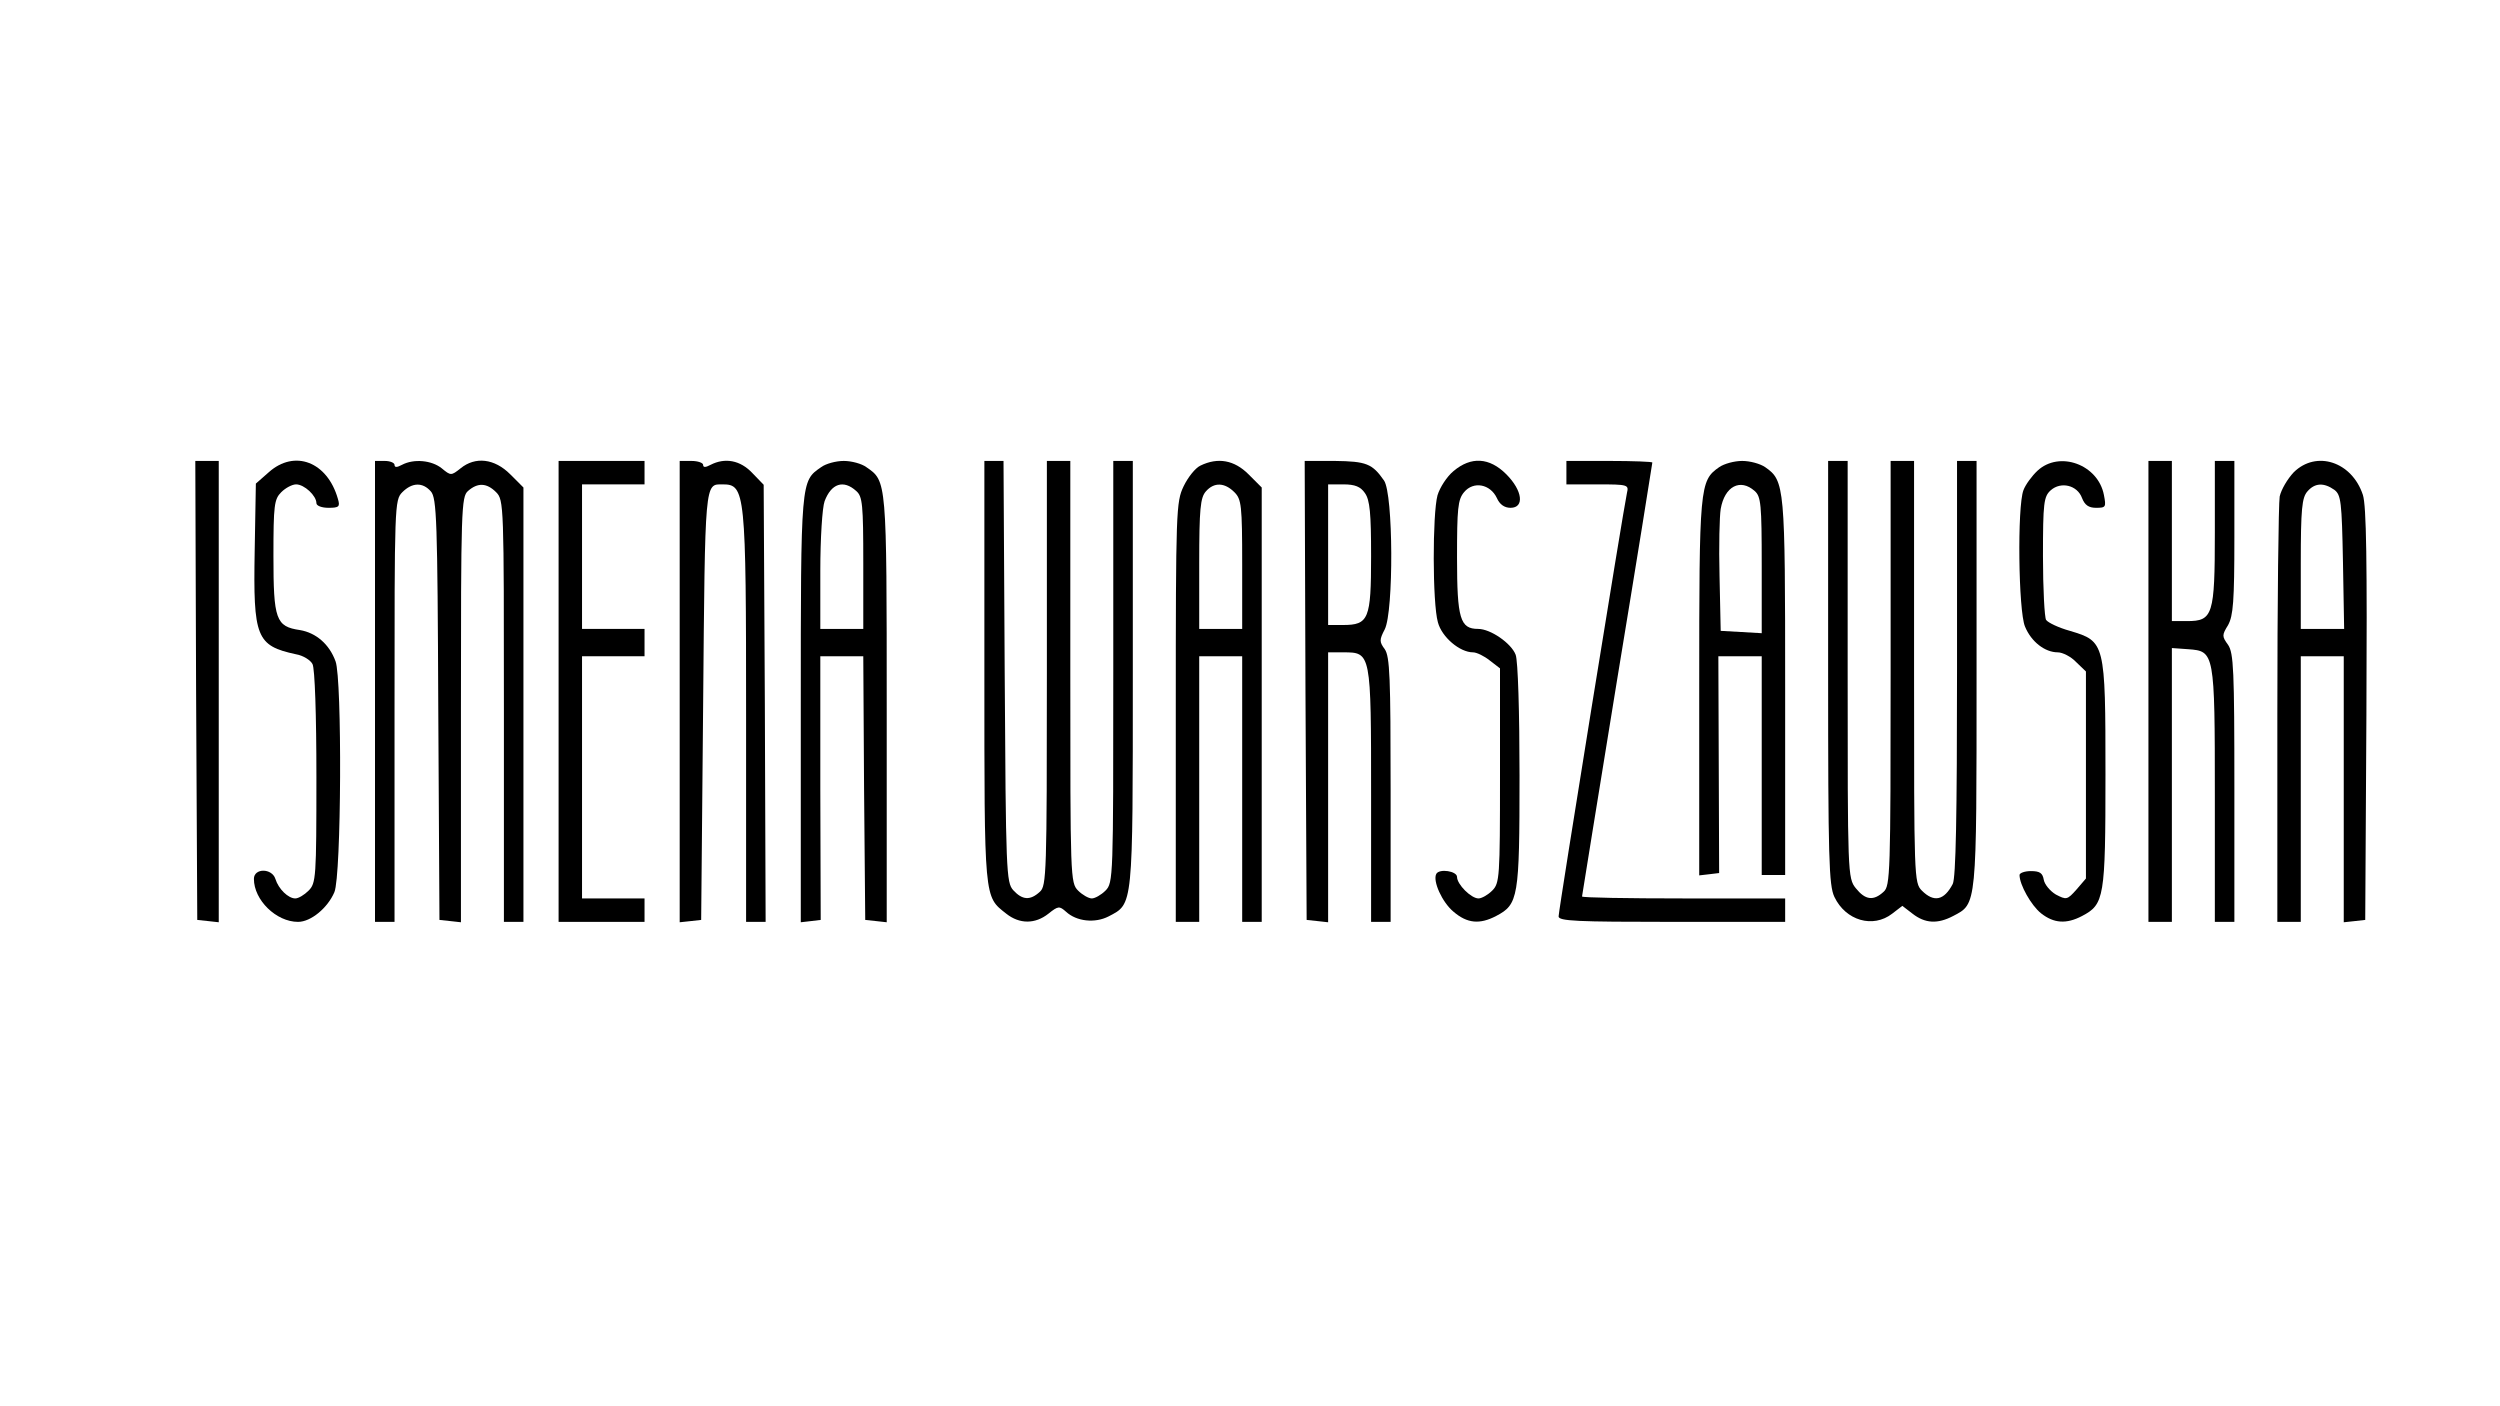
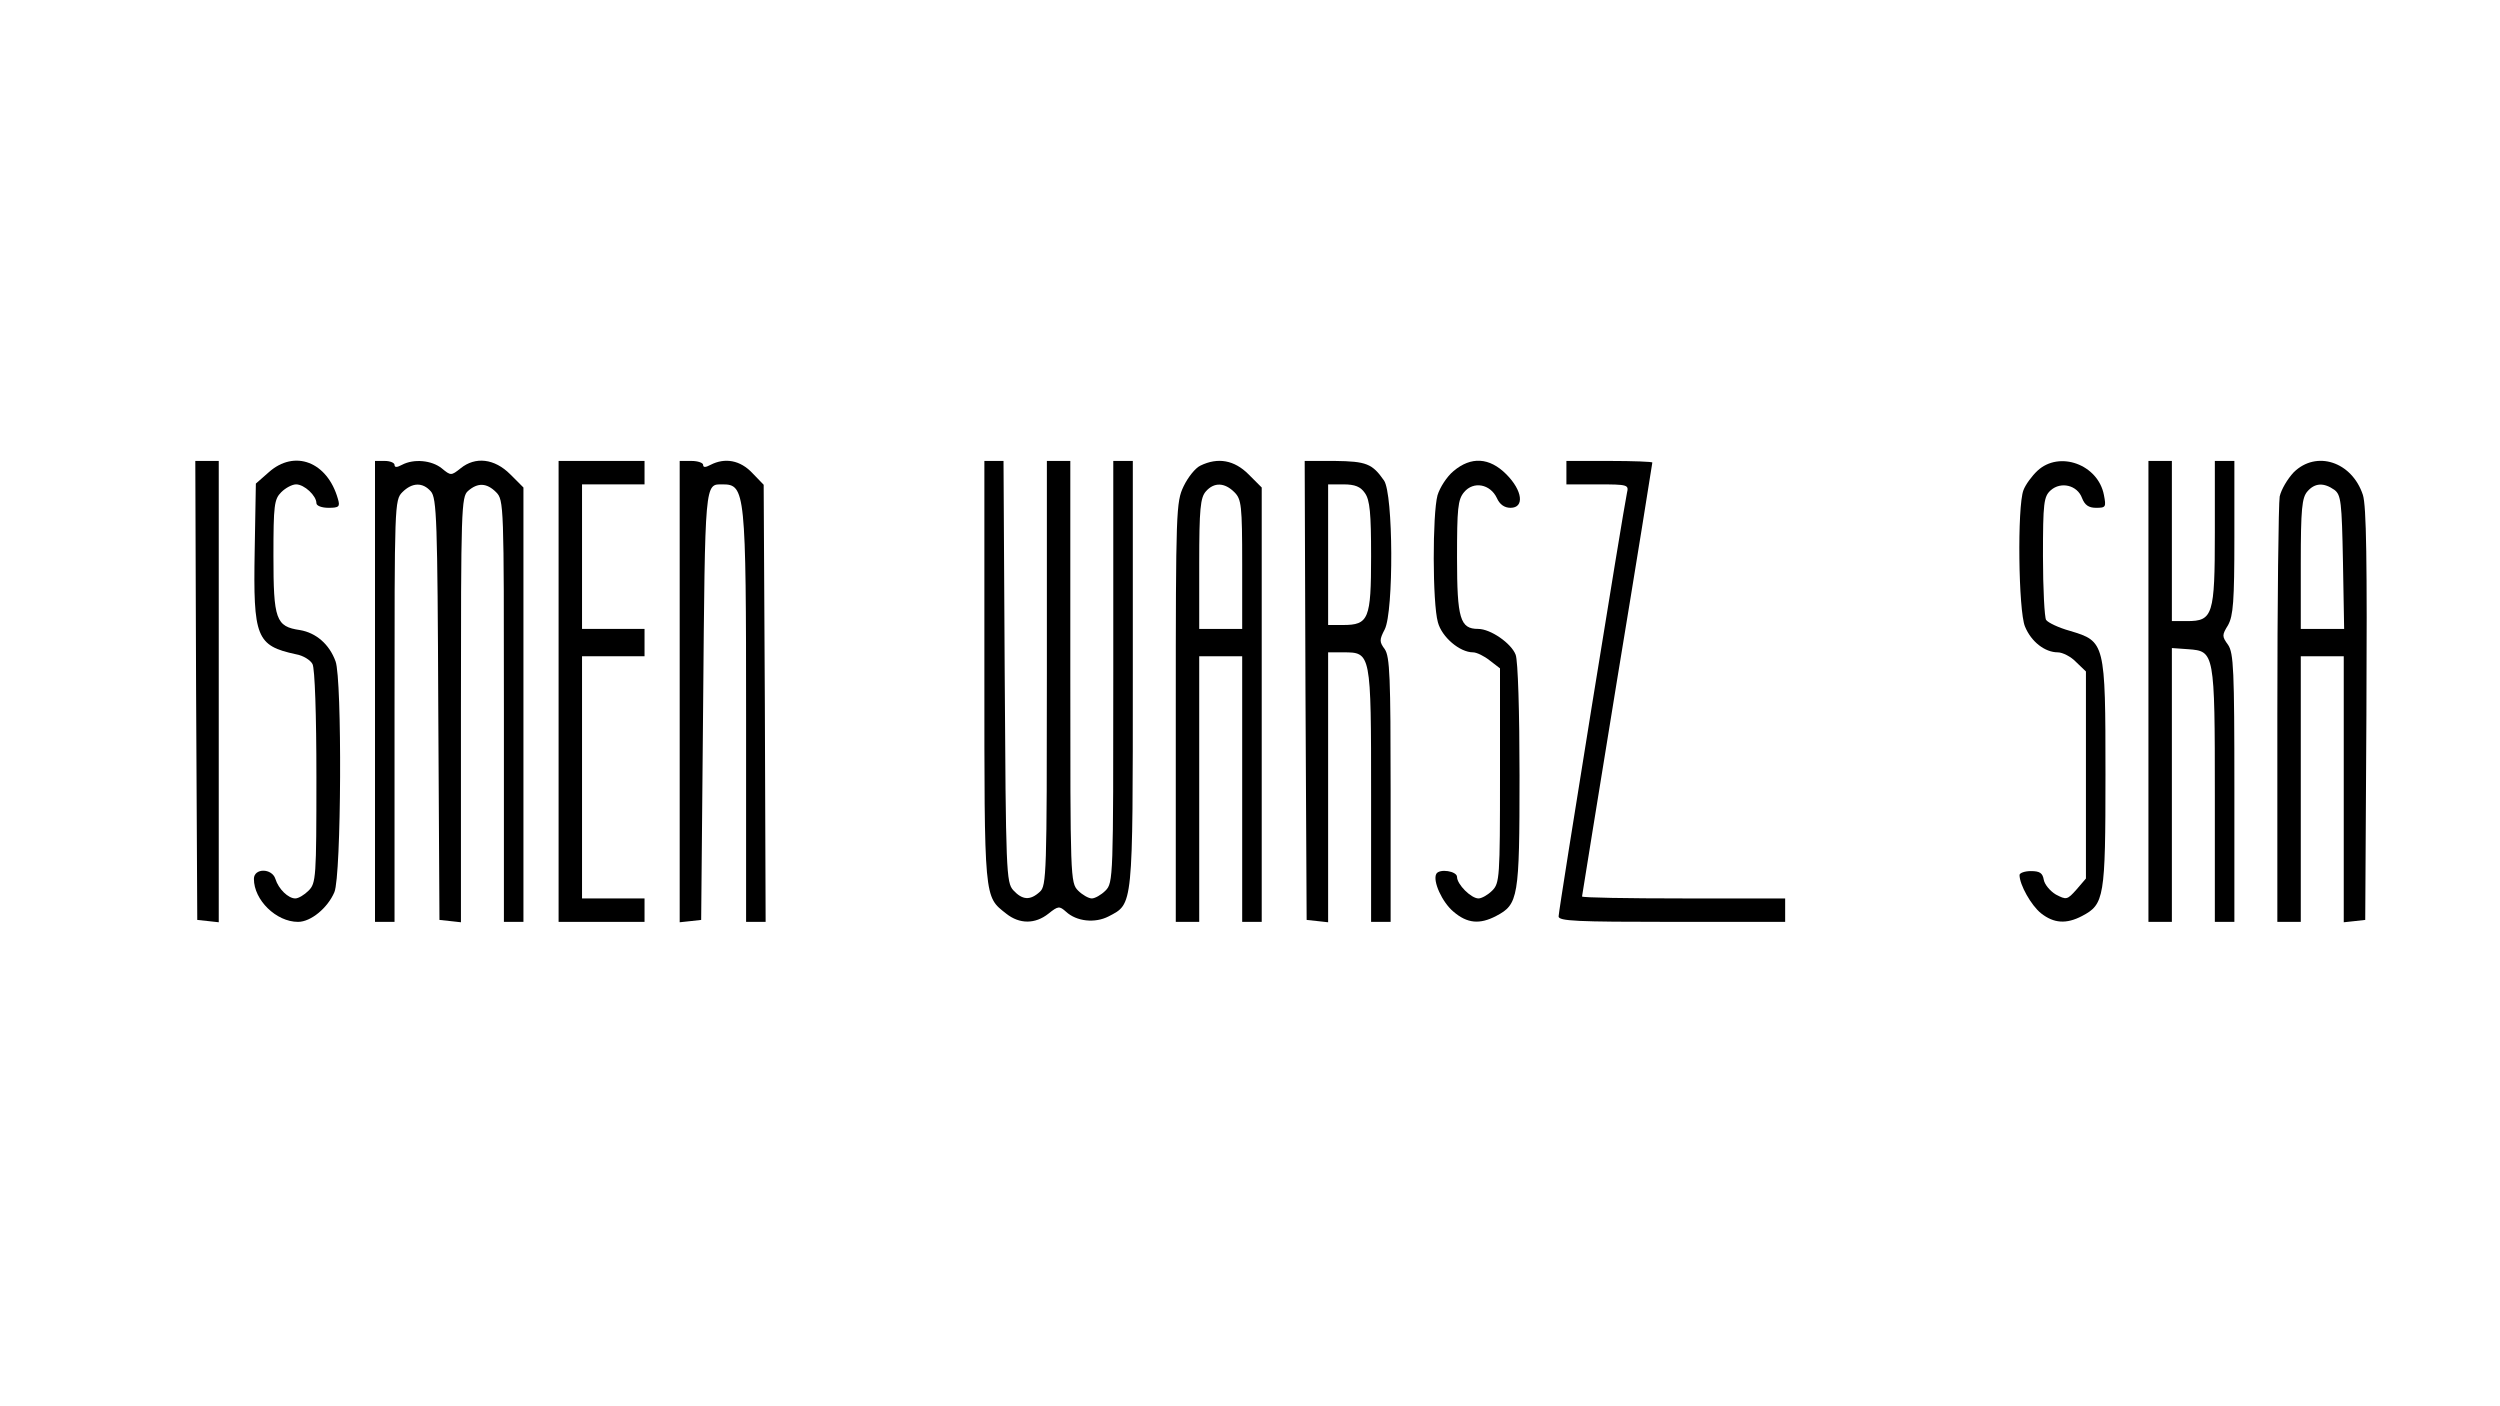
<svg xmlns="http://www.w3.org/2000/svg" version="1.0" width="640pt" height="360pt" viewBox="0 0 640 360" preserveAspectRatio="xMidYMid meet">
  <g transform="translate(0,360) scale(0.1,-0.1)" fill="#000000" stroke="none">
    <path d="M502 1833 l3 -588 28 -3 27 -3 0 590 0 591 -30 0 -30 0 2 -587z" />
    <path d="M688 2391 l-33 -29 -3 -172 c-4 -222 4 -243 106 -265 18 -3 37 -15 42 -25 6 -11 10 -130 10 -289 0 -258 -1 -272 -20 -291 -11 -11 -26 -20 -34 -20 -18 0 -43 24 -51 50 -9 28 -55 28 -55 0 0 -54 57 -110 113 -110 33 0 76 36 93 76 18 42 20 546 3 591 -16 44 -50 73 -91 80 -62 9 -68 27 -68 190 0 130 2 145 20 163 11 11 28 20 38 20 21 0 52 -29 52 -48 0 -7 14 -12 31 -12 27 0 30 3 24 23 -27 95 -111 127 -177 68z" />
    <path d="M960 1830 l0 -590 25 0 25 0 0 540 c0 527 0 540 20 560 25 25 52 26 73 2 15 -17 17 -73 19 -558 l3 -539 28 -3 27 -3 0 544 c0 514 1 545 18 560 25 22 48 21 72 -3 20 -20 20 -33 20 -560 l0 -540 25 0 25 0 0 556 0 556 -34 34 c-40 40 -89 46 -127 15 -24 -19 -25 -19 -48 0 -26 21 -72 25 -102 9 -13 -7 -19 -7 -19 0 0 5 -11 10 -25 10 l-25 0 0 -590z" />
    <path d="M1430 1830 l0 -590 110 0 110 0 0 30 0 30 -80 0 -80 0 0 310 0 310 80 0 80 0 0 35 0 35 -80 0 -80 0 0 185 0 185 80 0 80 0 0 30 0 30 -110 0 -110 0 0 -590z" />
    <path d="M1740 1829 l0 -590 28 3 27 3 5 548 c5 581 4 567 50 567 58 0 60 -18 60 -596 l0 -524 25 0 25 0 -2 559 -3 560 -29 30 c-31 33 -70 40 -107 21 -13 -7 -19 -7 -19 0 0 5 -13 10 -30 10 l-30 0 0 -591z" />
-     <path d="M2102 2404 c-52 -36 -52 -31 -52 -619 l0 -546 26 3 25 3 -1 338 0 337 55 0 55 0 2 -337 3 -338 28 -3 27 -3 0 546 c0 588 0 583 -52 619 -12 9 -38 16 -58 16 -20 0 -46 -7 -58 -16z m90 -61 c16 -14 18 -34 18 -185 l0 -168 -55 0 -55 0 0 149 c0 82 5 162 11 178 17 45 48 56 81 26z" />
    <path d="M2520 1880 c0 -588 -1 -574 56 -619 34 -27 74 -27 108 0 25 20 28 20 45 5 27 -25 74 -30 109 -12 63 33 62 20 62 621 l0 545 -25 0 -25 0 0 -540 c0 -527 0 -540 -20 -560 -11 -11 -27 -20 -35 -20 -8 0 -24 9 -35 20 -20 20 -20 33 -20 560 l0 540 -30 0 -30 0 0 -543 c0 -514 -1 -545 -18 -560 -25 -23 -45 -21 -68 4 -18 20 -19 46 -22 560 l-3 539 -24 0 -25 0 0 -540z" />
    <path d="M3073 2408 c-13 -6 -32 -30 -43 -53 -19 -40 -20 -60 -20 -578 l0 -537 30 0 30 0 0 340 0 340 55 0 55 0 0 -340 0 -340 25 0 25 0 0 556 0 556 -34 34 c-36 36 -78 44 -123 22z m87 -68 c18 -18 20 -33 20 -185 l0 -165 -55 0 -55 0 0 167 c0 141 3 169 17 185 21 24 48 23 73 -2z" />
    <path d="M3342 1833 l3 -588 28 -3 27 -3 0 345 0 346 39 0 c71 0 71 0 71 -367 l0 -323 25 0 25 0 0 338 c0 288 -2 341 -15 360 -14 19 -14 24 0 51 23 46 22 347 -2 381 -30 43 -45 49 -126 50 l-77 0 2 -587z m152 505 c13 -18 16 -52 16 -162 0 -161 -6 -176 -72 -176 l-38 0 0 180 0 180 39 0 c30 0 44 -6 55 -22z" />
    <path d="M3721 2394 c-17 -14 -35 -42 -41 -62 -13 -48 -13 -276 1 -325 10 -38 56 -77 90 -77 9 0 28 -9 43 -21 l26 -20 0 -275 c0 -261 -1 -275 -20 -294 -11 -11 -27 -20 -35 -20 -19 0 -55 36 -55 55 0 15 -45 22 -53 8 -10 -18 15 -73 44 -97 35 -30 67 -33 109 -11 57 30 60 46 60 359 0 161 -4 296 -10 310 -11 29 -64 66 -96 66 -46 0 -54 26 -54 182 0 126 2 149 18 168 24 29 67 21 84 -15 7 -16 19 -25 35 -25 36 0 31 44 -11 86 -43 43 -90 46 -135 8z" />
    <path d="M4010 2390 l0 -30 80 0 c78 0 80 -1 75 -22 -8 -35 -175 -1068 -175 -1084 0 -12 47 -14 290 -14 l290 0 0 30 0 30 -260 0 c-143 0 -260 2 -260 5 0 3 41 253 90 556 50 303 90 553 90 555 0 2 -49 4 -110 4 l-110 0 0 -30z" />
-     <path d="M4401 2404 c-50 -35 -51 -48 -51 -564 l0 -481 26 3 25 3 -1 278 -1 277 56 0 55 0 0 -280 0 -280 30 0 30 0 0 480 c0 516 -1 529 -51 564 -13 9 -39 16 -59 16 -20 0 -46 -7 -59 -16z m91 -61 c16 -14 18 -34 18 -190 l0 -174 -52 3 -53 3 -3 140 c-2 77 0 154 3 172 10 58 50 79 87 46z" />
-     <path d="M4680 1879 c0 -480 2 -545 16 -575 29 -61 99 -81 148 -43 l26 20 26 -20 c32 -25 64 -27 104 -6 61 32 60 21 60 620 l0 545 -25 0 -25 0 0 -531 c0 -380 -3 -536 -11 -552 -22 -42 -48 -48 -79 -17 -20 20 -20 33 -20 560 l0 540 -30 0 -30 0 0 -543 c0 -514 -1 -545 -18 -560 -26 -24 -47 -21 -71 9 -21 26 -21 36 -21 560 l0 534 -25 0 -25 0 0 -541z" />
    <path d="M5216 2395 c-14 -13 -31 -36 -36 -50 -16 -41 -13 -309 4 -349 16 -39 51 -66 84 -66 12 0 34 -11 47 -25 l25 -24 0 -265 0 -265 -24 -28 c-24 -27 -26 -27 -53 -13 -15 9 -29 26 -31 38 -3 17 -10 22 -33 22 -16 0 -29 -5 -29 -10 0 -25 30 -78 55 -98 33 -26 65 -28 105 -7 57 30 60 46 60 362 0 339 -1 341 -91 368 -29 8 -56 21 -61 28 -4 6 -8 80 -8 163 0 137 2 153 20 169 26 23 68 13 80 -20 7 -18 17 -25 36 -25 25 0 26 2 20 33 -15 78 -114 114 -170 62z" />
    <path d="M5500 1830 l0 -590 30 0 30 0 0 351 0 350 42 -3 c67 -5 68 -7 68 -375 l0 -323 25 0 25 0 0 343 c0 302 -2 345 -16 366 -16 22 -16 25 0 51 13 24 16 60 16 224 l0 196 -25 0 -25 0 0 -183 c0 -212 -5 -227 -71 -227 l-39 0 0 205 0 205 -30 0 -30 0 0 -590z" />
    <path d="M5872 2391 c-16 -17 -32 -44 -36 -62 -3 -17 -6 -269 -6 -560 l0 -529 30 0 30 0 0 340 0 340 55 0 55 0 0 -341 0 -340 28 3 27 3 3 525 c2 393 0 535 -9 563 -28 85 -119 115 -177 58z m104 -45 c17 -13 19 -30 22 -185 l3 -171 -55 0 -56 0 0 167 c0 141 3 169 17 185 19 22 42 23 69 4z" />
  </g>
</svg>